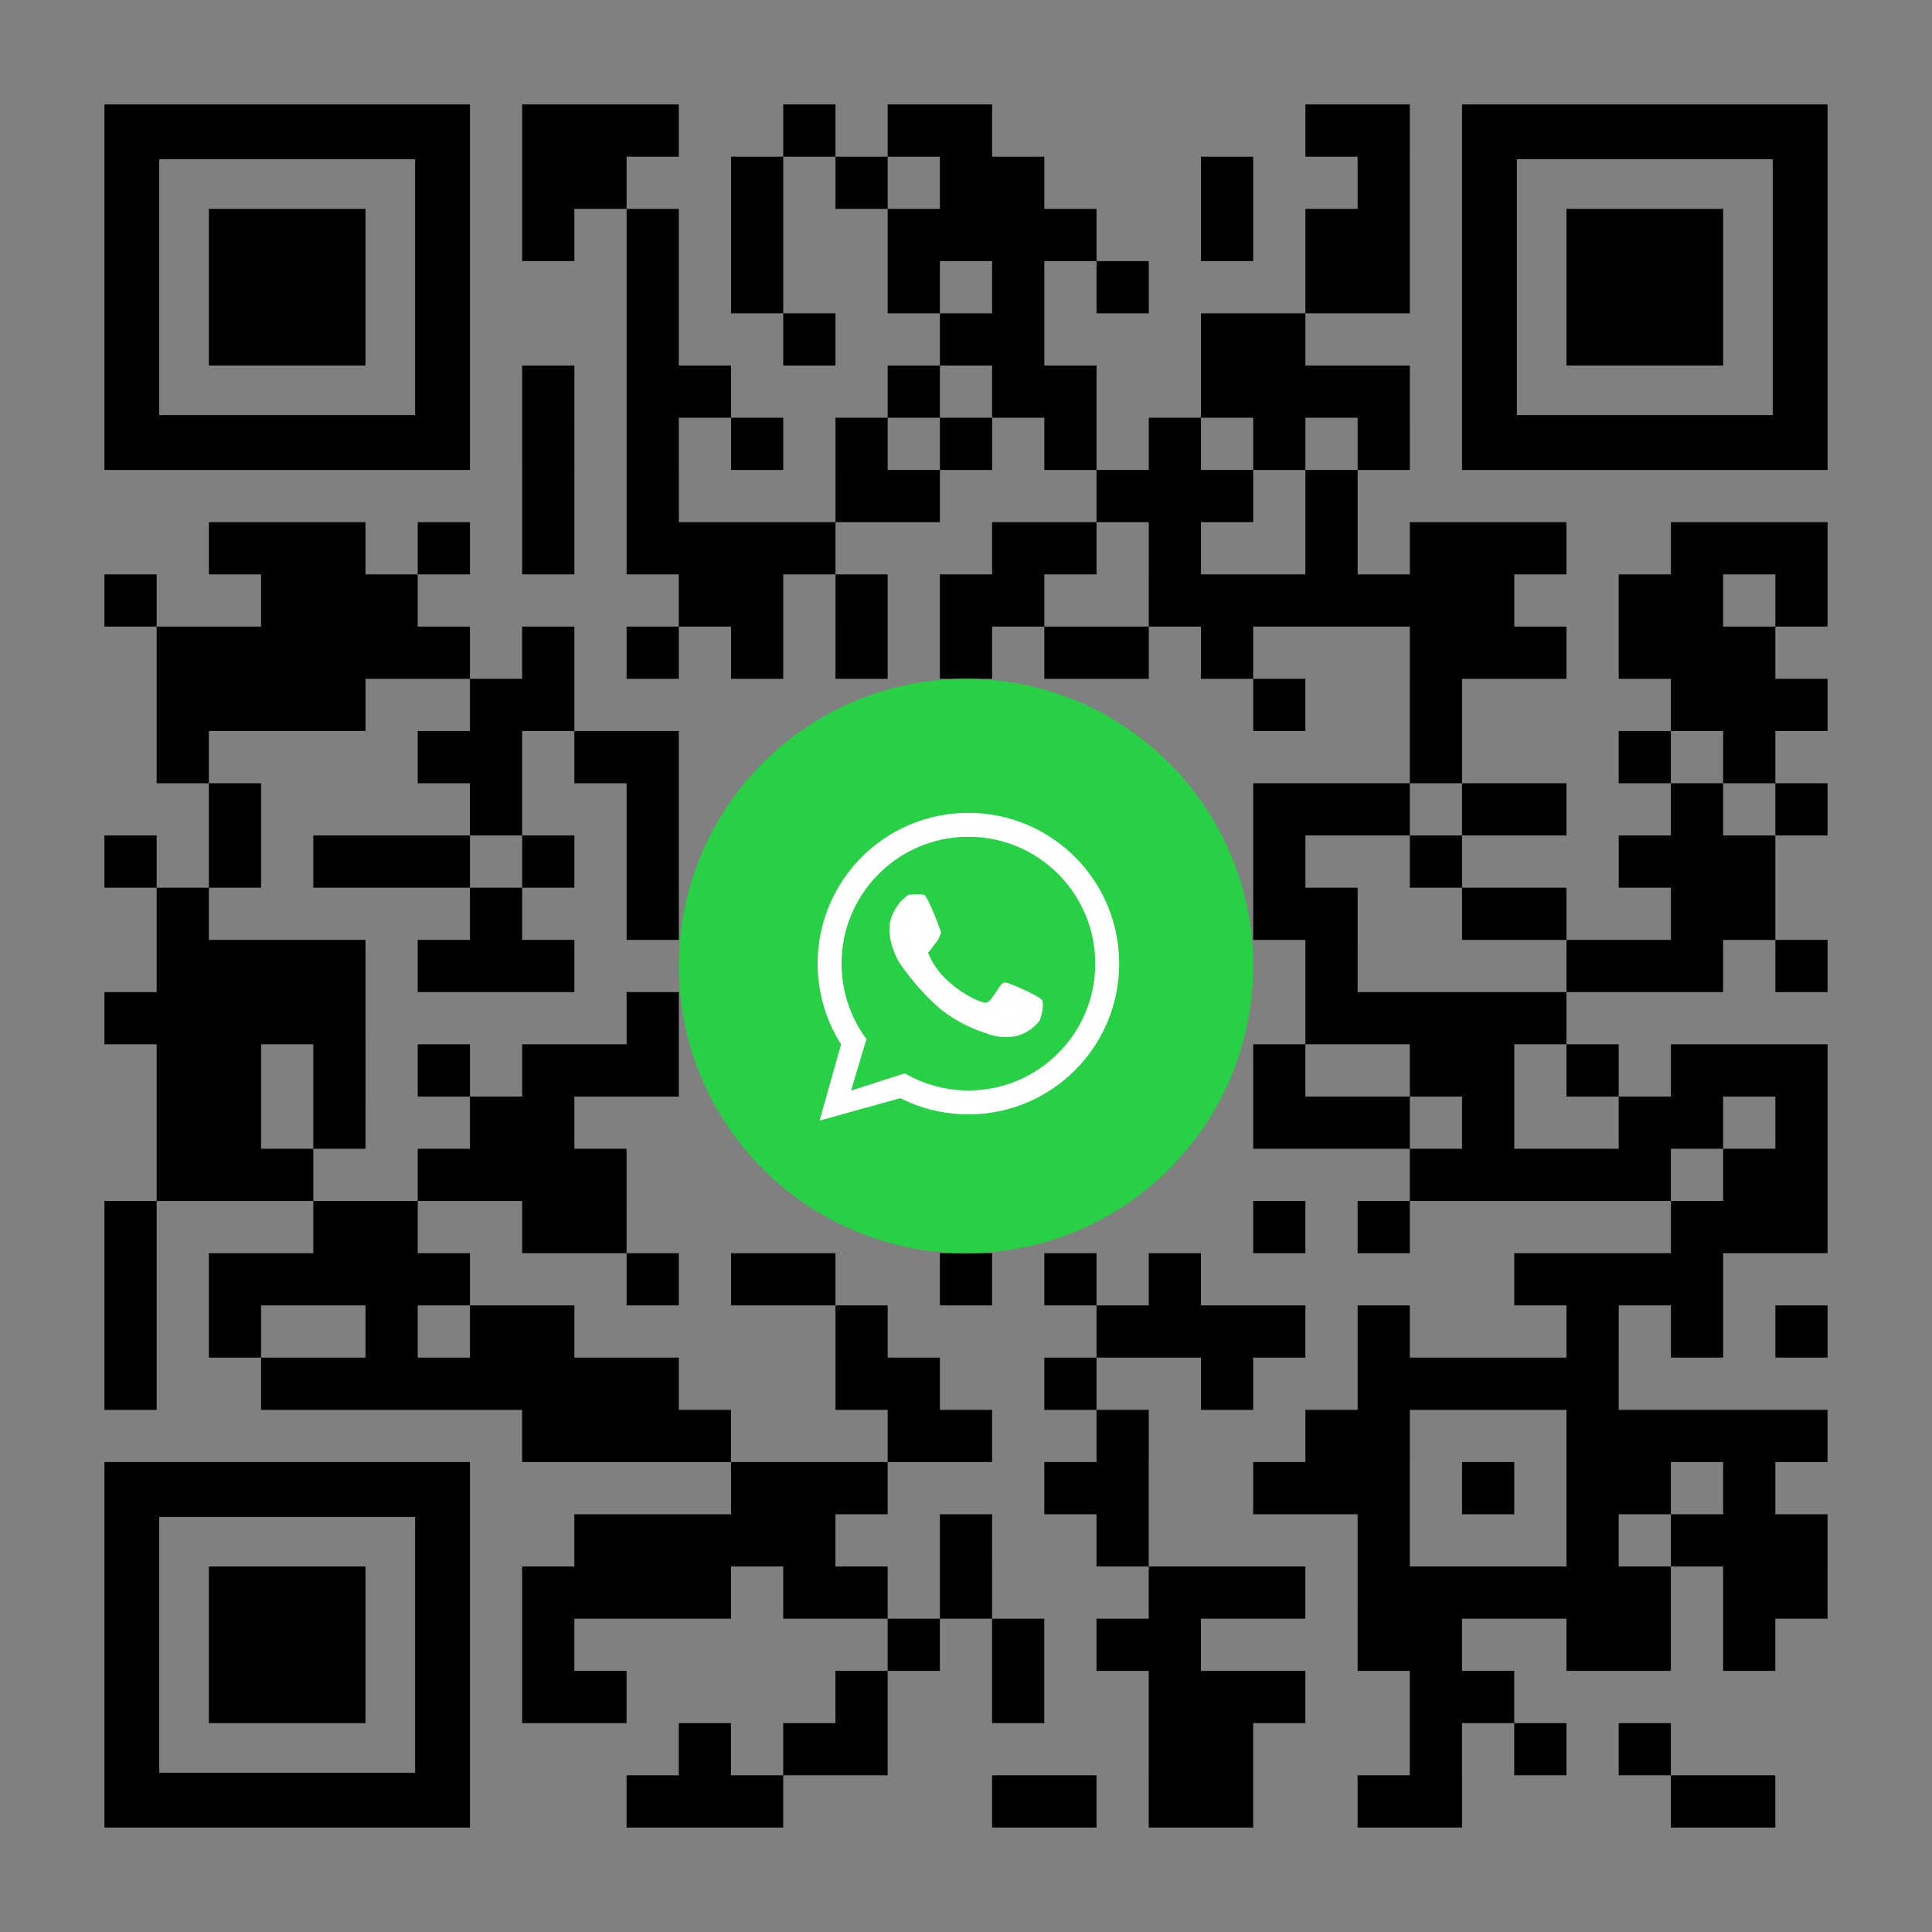
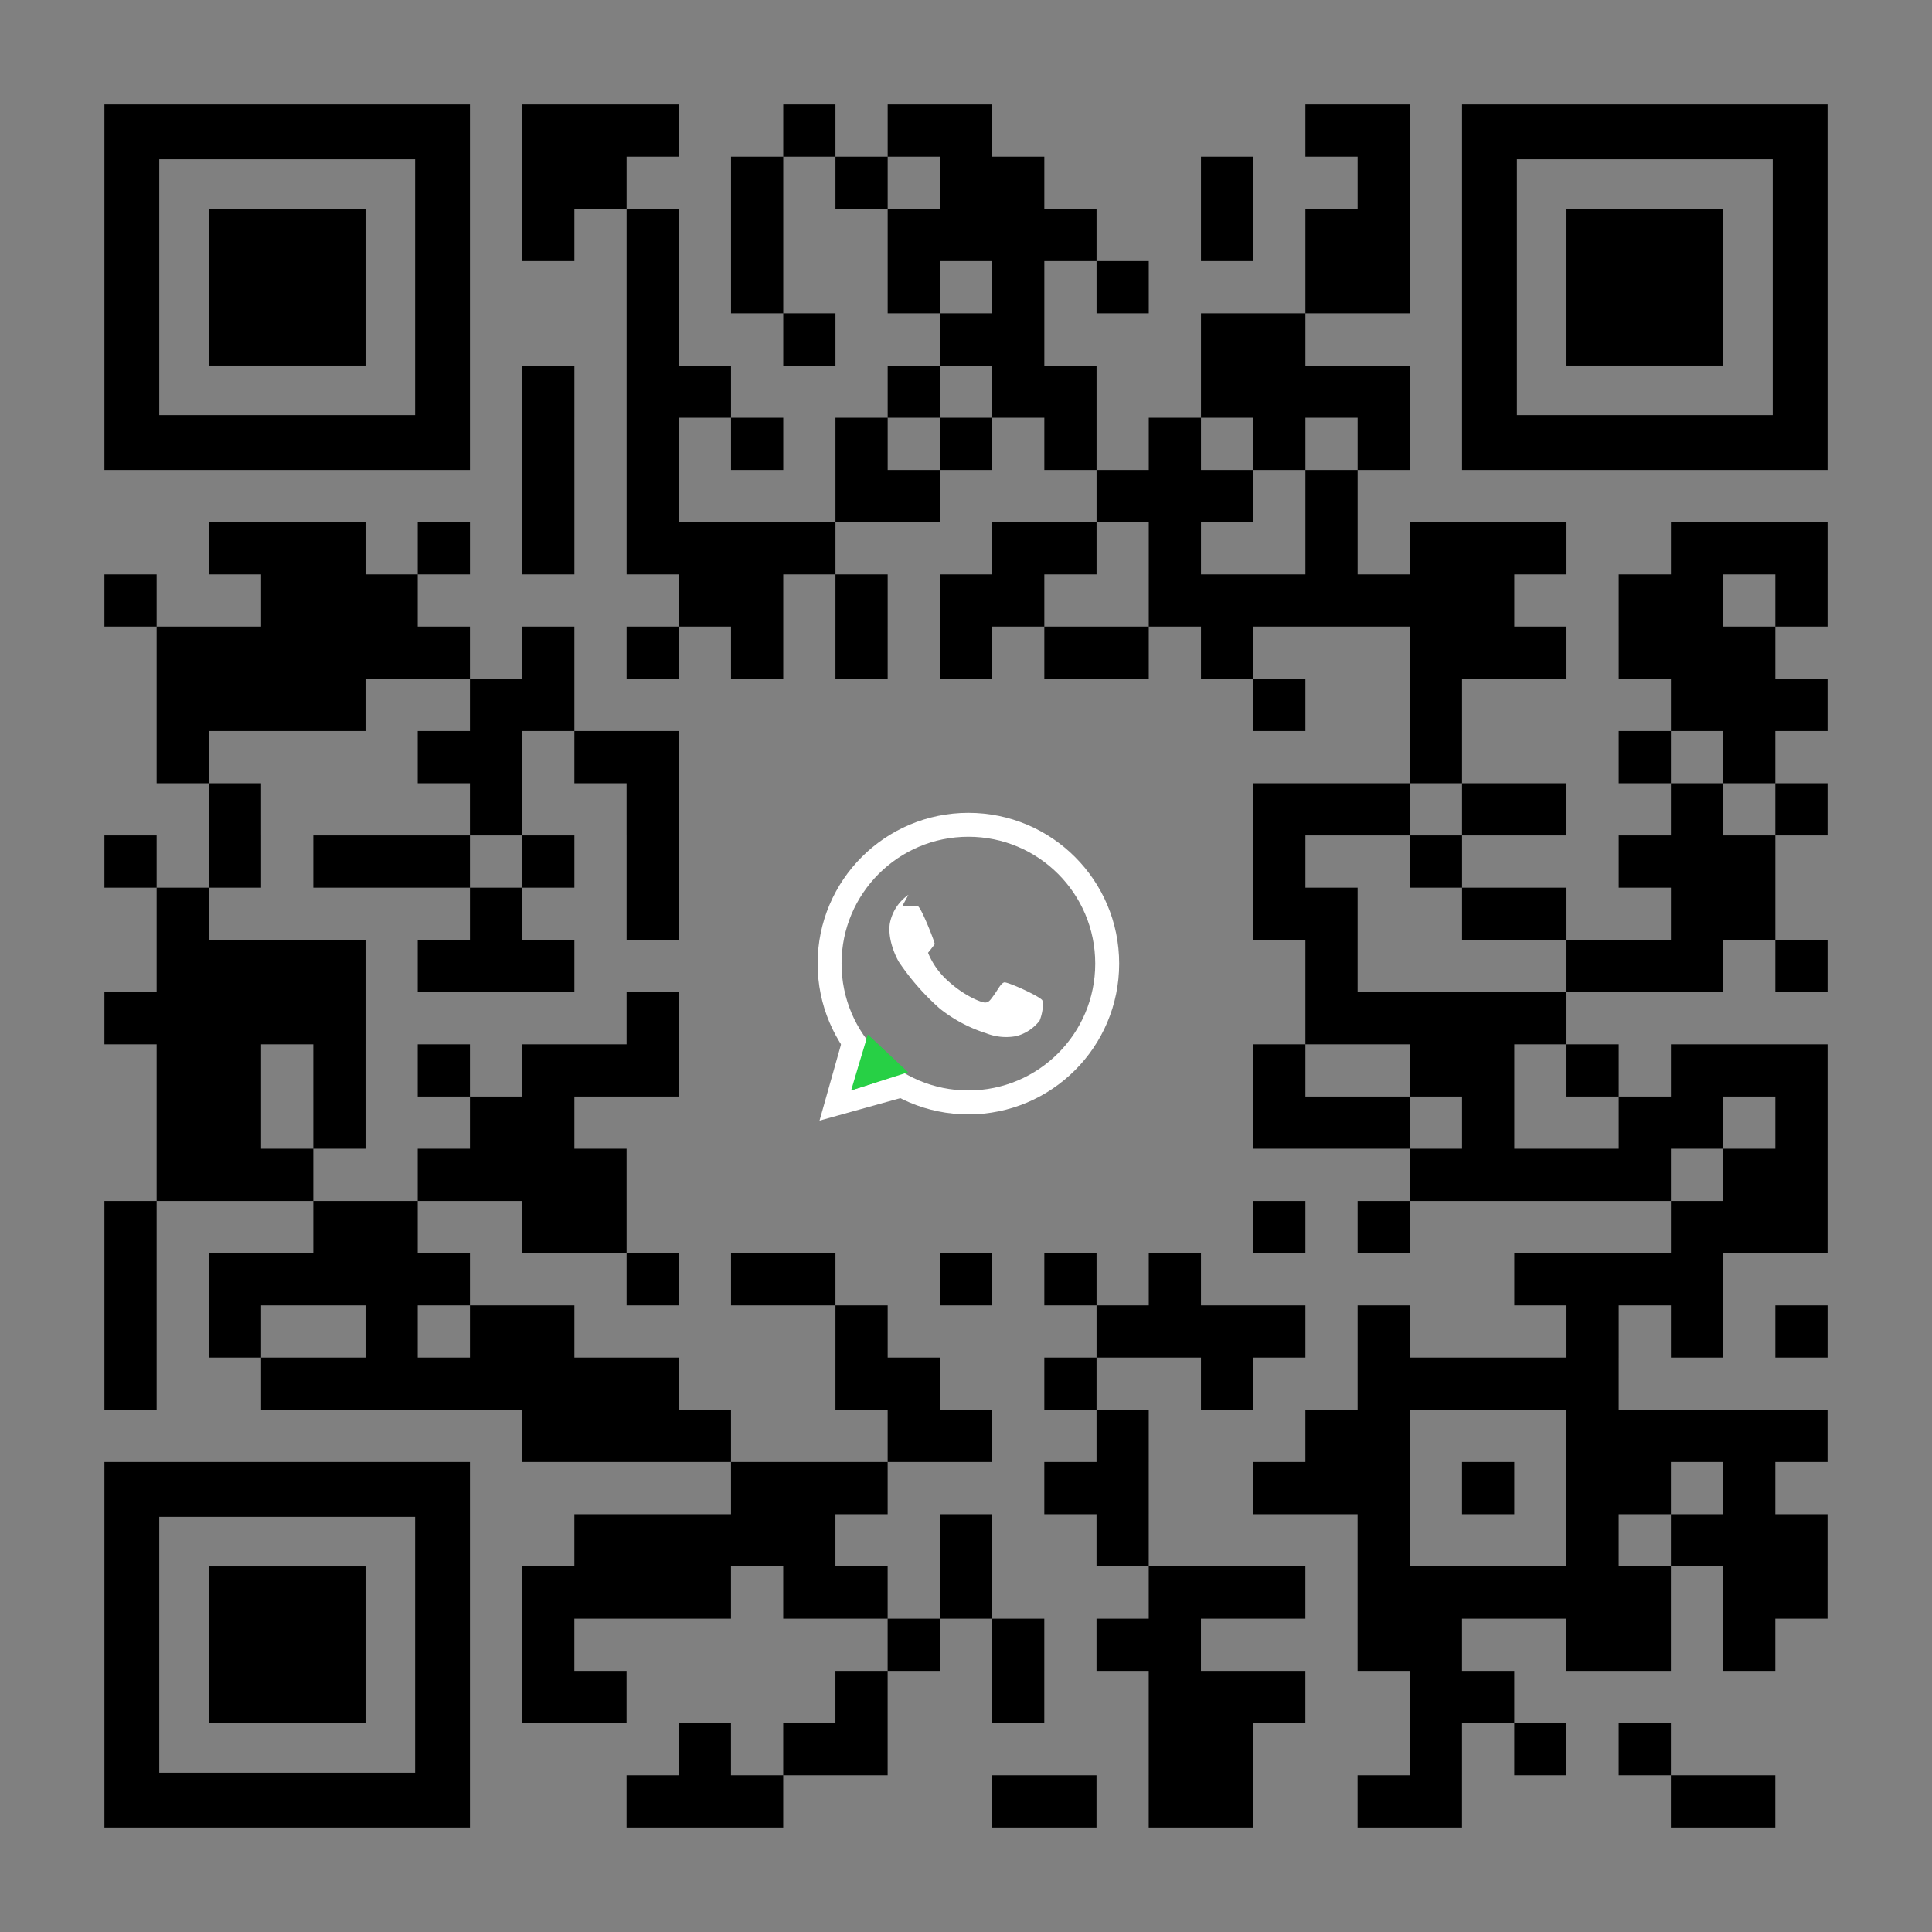
<svg xmlns="http://www.w3.org/2000/svg" width="1147" height="1147" fill="none">
  <rect width="100%" height="100%" fill="#808080" stroke="none" />
  <g clip-path="url(#clip0_3429_2)">
    <path d="M341 62h-31v31h31V62zm31 0h-31v31h31V62zm31 0h-31v31h31V62zm93 0h-31v31h31V62zm62 0h-31v31h31V62zm31 0h-31v31h31V62zm217 0h-31v31h31V62zm31 0h-31v31h31V62zM341 93h-31v31h31V93zm31 0h-31v31h31V93zm93 0h-31v31h31V93zm62 0h-31v31h31V93zm62 0h-31v31h31V93zm31 0h-31v31h31V93zm124 0h-31v31h31V93zm93 0h-31v31h31V93zm-496 31h-31v31h31v-31zm62 0h-31v31h31v-31zm62 0h-31v31h31v-31zm93 0h-31v31h31v-31zm31 0h-31v31h31v-31zm31 0h-31v31h31v-31zm31 0h-31v31h31v-31zm93 0h-31v31h31v-31zm62 0h-31v31h31v-31zm31 0h-31v31h31v-31zm-434 31h-31v31h31v-31zm62 0h-31v31h31v-31zm93 0h-31v31h31v-31zm62 0h-31v31h31v-31zm62 0h-31v31h31v-31zm124 0h-31v31h31v-31zm31 0h-31v31h31v-31zm-434 31h-31v31h31v-31zm93 0h-31v31h31v-31zm93 0h-31v31h31v-31zm31 0h-31v31h31v-31zm124 0h-31v31h31v-31zm31 0h-31v31h31v-31zm-434 31h-31v31h31v-31zm62 0h-31v31h31v-31zm31 0h-31v31h31v-31zm124 0h-31v31h31v-31zm62 0h-31v31h31v-31zm31 0h-31v31h31v-31zm93 0h-31v31h31v-31zm31 0h-31v31h31v-31zm31 0h-31v31h31v-31zm31 0h-31v31h31v-31zm-496 31h-31v31h31v-31zm62 0h-31v31h31v-31zm62 0h-31v31h31v-31zm62 0h-31v31h31v-31zm62 0h-31v31h31v-31zm62 0h-31v31h31v-31zm62 0h-31v31h31v-31zm62 0h-31v31h31v-31zm62 0h-31v31h31v-31zm-496 31h-31v31h31v-31zm62 0h-31v31h31v-31zm124 0h-31v31h31v-31zm31 0h-31v31h31v-31zm124 0h-31v31h31v-31zm31 0h-31v31h31v-31zm31 0h-31v31h31v-31zm62 0h-31v31h31v-31zm-651 31h-31v31h31v-31zm31 0h-31v31h31v-31zm31 0h-31v31h31v-31zm62 0h-31v31h31v-31zm62 0h-31v31h31v-31zm62 0h-31v31h31v-31zm31 0h-31v31h31v-31zm31 0h-31v31h31v-31zm31 0h-31v31h31v-31zm124 0h-31v31h31v-31zm31 0h-31v31h31v-31zm62 0h-31v31h31v-31zm93 0h-31v31h31v-31zm62 0h-31v31h31v-31zm31 0h-31v31h31v-31zm31 0h-31v31h31v-31zm93 0h-31v31h31v-31zm31 0h-31v31h31v-31zm31 0h-31v31h31v-31zM93 341H62v31h31v-31zm93 0h-31v31h31v-31zm31 0h-31v31h31v-31zm31 0h-31v31h31v-31zm186 0h-31v31h31v-31zm31 0h-31v31h31v-31zm62 0h-31v31h31v-31zm62 0h-31v31h31v-31zm31 0h-31v31h31v-31zm93 0h-31v31h31v-31zm31 0h-31v31h31v-31zm31 0h-31v31h31v-31zm31 0h-31v31h31v-31zm31 0h-31v31h31v-31zm31 0h-31v31h31v-31zm31 0h-31v31h31v-31zm93 0h-31v31h31v-31zm31 0h-31v31h31v-31zm62 0h-31v31h31v-31zm-961 31H93v31h31v-31zm31 0h-31v31h31v-31zm31 0h-31v31h31v-31zm31 0h-31v31h31v-31zm31 0h-31v31h31v-31zm31 0h-31v31h31v-31zm62 0h-31v31h31v-31zm62 0h-31v31h31v-31zm62 0h-31v31h31v-31zm62 0h-31v31h31v-31zm62 0h-31v31h31v-31zm62 0h-31v31h31v-31zm31 0h-31v31h31v-31zm62 0h-31v31h31v-31zm124 0h-31v31h31v-31zm31 0h-31v31h31v-31zm31 0h-31v31h31v-31zm62 0h-31v31h31v-31zm31 0h-31v31h31v-31zm31 0h-31v31h31v-31zm-930 31H93v31h31v-31zm31 0h-31v31h31v-31zm31 0h-31v31h31v-31zm31 0h-31v31h31v-31zm93 0h-31v31h31v-31zm31 0h-31v31h31v-31zm434 0h-31v31h31v-31zm93 0h-31v31h31v-31zm155 0h-31v31h31v-31zm31 0h-31v31h31v-31zm31 0h-31v31h31v-31zm-961 31H93v31h31v-31zm155 0h-31v31h31v-31zm31 0h-31v31h31v-31zm62 0h-31v31h31v-31zm31 0h-31v31h31v-31zm465 0h-31v31h31v-31zm124 0h-31v31h31v-31zm62 0h-31v31h31v-31zm-899 31h-31v31h31v-31zm155 0h-31v31h31v-31zm93 0h-31v31h31v-31zm372 0h-31v31h31v-31zm31 0h-31v31h31v-31zm31 0h-31v31h31v-31zm62 0h-31v31h31v-31zm31 0h-31v31h31v-31zm93 0h-31v31h31v-31zm62 0h-31v31h31v-31zM93 496H62v31h31v-31zm62 0h-31v31h31v-31zm62 0h-31v31h31v-31zm31 0h-31v31h31v-31zm31 0h-31v31h31v-31zm62 0h-31v31h31v-31zm62 0h-31v31h31v-31zm372 0h-31v31h31v-31zm93 0h-31v31h31v-31zm124 0h-31v31h31v-31zm31 0h-31v31h31v-31zm31 0h-31v31h31v-31zm-930 31H93v31h31v-31zm186 0h-31v31h31v-31zm93 0h-31v31h31v-31zm372 0h-31v31h31v-31zm31 0h-31v31h31v-31zm93 0h-31v31h31v-31zm31 0h-31v31h31v-31zm93 0h-31v31h31v-31zm31 0h-31v31h31v-31zm-930 31H93v31h31v-31zm31 0h-31v31h31v-31zm31 0h-31v31h31v-31zm31 0h-31v31h31v-31zm62 0h-31v31h31v-31zm31 0h-31v31h31v-31zm31 0h-31v31h31v-31zm465 0h-31v31h31v-31zm155 0h-31v31h31v-31zm31 0h-31v31h31v-31zm31 0h-31v31h31v-31zm62 0h-31v31h31v-31zM93 589H62v31h31v-31zm31 0H93v31h31v-31zm31 0h-31v31h31v-31zm31 0h-31v31h31v-31zm31 0h-31v31h31v-31zm186 0h-31v31h31v-31zm403 0h-31v31h31v-31zm31 0h-31v31h31v-31zm31 0h-31v31h31v-31zm31 0h-31v31h31v-31zm31 0h-31v31h31v-31zm-806 31H93v31h31v-31zm31 0h-31v31h31v-31zm62 0h-31v31h31v-31zm62 0h-31v31h31v-31zm62 0h-31v31h31v-31zm31 0h-31v31h31v-31zm31 0h-31v31h31v-31zm372 0h-31v31h31v-31zm93 0h-31v31h31v-31zm31 0h-31v31h31v-31zm62 0h-31v31h31v-31zm62 0h-31v31h31v-31zm31 0h-31v31h31v-31zm31 0h-31v31h31v-31zm-961 31H93v31h31v-31zm31 0h-31v31h31v-31zm62 0h-31v31h31v-31zm93 0h-31v31h31v-31zm31 0h-31v31h31v-31zm434 0h-31v31h31v-31zm31 0h-31v31h31v-31zm31 0h-31v31h31v-31zm62 0h-31v31h31v-31zm93 0h-31v31h31v-31zm31 0h-31v31h31v-31zm62 0h-31v31h31v-31zm-961 31H93v31h31v-31zm31 0h-31v31h31v-31zm31 0h-31v31h31v-31zm93 0h-31v31h31v-31zm31 0h-31v31h31v-31zm31 0h-31v31h31v-31zm31 0h-31v31h31v-31zm496 0h-31v31h31v-31zm31 0h-31v31h31v-31zm31 0h-31v31h31v-31zm31 0h-31v31h31v-31zm31 0h-31v31h31v-31zm62 0h-31v31h31v-31zm31 0h-31v31h31v-31zM93 713H62v31h31v-31zm124 0h-31v31h31v-31zm31 0h-31v31h31v-31zm93 0h-31v31h31v-31zm31 0h-31v31h31v-31zm403 0h-31v31h31v-31zm62 0h-31v31h31v-31zm186 0h-31v31h31v-31zm31 0h-31v31h31v-31zm31 0h-31v31h31v-31zM93 744H62v31h31v-31zm62 0h-31v31h31v-31zm31 0h-31v31h31v-31zm31 0h-31v31h31v-31zm31 0h-31v31h31v-31zm31 0h-31v31h31v-31zm124 0h-31v31h31v-31zm62 0h-31v31h31v-31zm31 0h-31v31h31v-31zm93 0h-31v31h31v-31zm62 0h-31v31h31v-31zm62 0h-31v31h31v-31zm217 0h-31v31h31v-31zm31 0h-31v31h31v-31zm31 0h-31v31h31v-31zm31 0h-31v31h31v-31zM93 775H62v31h31v-31zm62 0h-31v31h31v-31zm93 0h-31v31h31v-31zm62 0h-31v31h31v-31zm31 0h-31v31h31v-31zm186 0h-31v31h31v-31zm155 0h-31v31h31v-31zm31 0h-31v31h31v-31zm31 0h-31v31h31v-31zm31 0h-31v31h31v-31zm62 0h-31v31h31v-31zm124 0h-31v31h31v-31zm62 0h-31v31h31v-31zm62 0h-31v31h31v-31zM93 806H62v31h31v-31zm93 0h-31v31h31v-31zm31 0h-31v31h31v-31zm31 0h-31v31h31v-31zm31 0h-31v31h31v-31zm31 0h-31v31h31v-31zm31 0h-31v31h31v-31zm31 0h-31v31h31v-31zm31 0h-31v31h31v-31zm124 0h-31v31h31v-31zm31 0h-31v31h31v-31zm93 0h-31v31h31v-31zm93 0h-31v31h31v-31zm93 0h-31v31h31v-31zm31 0h-31v31h31v-31zm31 0h-31v31h31v-31zm31 0h-31v31h31v-31zm31 0h-31v31h31v-31zm-620 31h-31v31h31v-31zm31 0h-31v31h31v-31zm31 0h-31v31h31v-31zm31 0h-31v31h31v-31zm124 0h-31v31h31v-31zm31 0h-31v31h31v-31zm93 0h-31v31h31v-31zm124 0h-31v31h31v-31zm31 0h-31v31h31v-31zm124 0h-31v31h31v-31zm31 0h-31v31h31v-31zm31 0h-31v31h31v-31zm31 0h-31v31h31v-31zm31 0h-31v31h31v-31zm-620 31h-31v31h31v-31zm31 0h-31v31h31v-31zm31 0h-31v31h31v-31zm124 0h-31v31h31v-31zm31 0h-31v31h31v-31zm93 0h-31v31h31v-31zm31 0h-31v31h31v-31zm31 0h-31v31h31v-31zm62 0h-31v31h31v-31zm62 0h-31v31h31v-31zm31 0h-31v31h31v-31zm62 0h-31v31h31v-31zm-682 31h-31v31h31v-31zm31 0h-31v31h31v-31zm31 0h-31v31h31v-31zm31 0h-31v31h31v-31zm31 0h-31v31h31v-31zm93 0h-31v31h31v-31zm93 0h-31v31h31v-31zm155 0h-31v31h31v-31zm124 0h-31v31h31v-31zm62 0h-31v31h31v-31zm31 0h-31v31h31v-31zm31 0h-31v31h31v-31zm-744 31h-31v31h31v-31zm31 0h-31v31h31v-31zm31 0h-31v31h31v-31zm31 0h-31v31h31v-31zm62 0h-31v31h31v-31zm31 0h-31v31h31v-31zm62 0h-31v31h31v-31zm124 0h-31v31h31v-31zm31 0h-31v31h31v-31zm31 0h-31v31h31v-31zm62 0h-31v31h31v-31zm31 0h-31v31h31v-31zm31 0h-31v31h31v-31zm31 0h-31v31h31v-31zm31 0h-31v31h31v-31zm31 0h-31v31h31v-31zm62 0h-31v31h31v-31zm31 0h-31v31h31v-31zm-744 31h-31v31h31v-31zm217 0h-31v31h31v-31zm62 0h-31v31h31v-31zm62 0h-31v31h31v-31zm31 0h-31v31h31v-31zm124 0h-31v31h31v-31zm31 0h-31v31h31v-31zm93 0h-31v31h31v-31zm31 0h-31v31h31v-31zm62 0h-31v31h31v-31zm-713 31h-31v31h31v-31zm31 0h-31v31h31v-31zm155 0h-31v31h31v-31zm93 0h-31v31h31v-31zm93 0h-31v31h31v-31zm31 0h-31v31h31v-31zm31 0h-31v31h31v-31zm93 0h-31v31h31v-31zm31 0h-31v31h31v-31zm-465 31h-31v31h31v-31zm62 0h-31v31h31v-31zm31 0h-31v31h31v-31zm186 0h-31v31h31v-31zm31 0h-31v31h31v-31zm124 0h-31v31h31v-31zm62 0h-31v31h31v-31zm62 0h-31v31h31v-31zm-589 31h-31v31h31v-31zm31 0h-31v31h31v-31zm31 0h-31v31h31v-31zm155 0h-31v31h31v-31zm31 0h-31v31h31v-31zm62 0h-31v31h31v-31zm31 0h-31v31h31v-31zm93 0h-31v31h31v-31zm31 0h-31v31h31v-31zm155 0h-31v31h31v-31zm31 0h-31v31h31v-31zM246.45 62H62v217h217V62h-32.55zm0 184.45H94.55V94.55h151.9v151.9zm806-184.45H868v217h217V62h-32.55zm0 184.45h-151.9V94.55h151.9v151.9zM246.45 868H62v217h217V868h-32.55zm0 184.45H94.55v-151.9h151.9v151.9z" fill="#000" />
    <path d="M217 124h-93v93h93v-93zm806 0h-93v93h93v-93zM217 930h-93v93h93v-93z" fill="#000" />
    <g clip-path="url(#clip1_3429_2)">
-       <path d="M573.5 744c94.165 0 170.5-76.335 170.5-170.5S667.665 403 573.5 403 403 479.335 403 573.5 479.335 744 573.5 744z" fill="#27D045" />
      <path d="M574.921 654.488c45.513 0 82.408-36.896 82.408-82.409 0-45.513-36.895-82.408-82.408-82.408s-82.408 36.895-82.408 82.408 36.895 82.409 82.408 82.409z" stroke="#fff" stroke-width="14.208" />
      <path d="M499.617 618.967l-13.072 46.319 48.024-13.356 2.557-14.777-31.258 9.946 8.241-29.837-14.492 1.705z" fill="#fff" />
      <path d="M505.3 647.383c0-.284 9.946-33.247 9.946-33.247l23.87 22.449-33.816 10.798z" fill="#27D045" />
-       <path d="M539.31 531.253a26.717 26.717 0 00-11.083 17.334c-1.421 11.082 5.399 22.449 5.399 22.449a144.576 144.576 0 0024.438 27.848 85.764 85.764 0 0027.28 14.493 32.344 32.344 0 0018.187 1.705 26.049 26.049 0 0013.64-9.093 27.997 27.997 0 001.705-6.252 16.684 16.684 0 000-5.683c-.284-1.99-20.744-11.367-22.733-10.799-1.989.569-3.695 4.263-5.968 7.389-2.273 3.125-3.125 4.546-5.399 4.546-2.273 0-12.219-3.978-21.597-12.503a45.117 45.117 0 01-12.219-17.05s1.705-1.989 3.979-5.115a16.095 16.095 0 003.694-6.82c0-1.421-7.957-21.597-9.946-22.449a33.622 33.622 0 00-9.377 0z" fill="#fff" />
+       <path d="M539.31 531.253a26.717 26.717 0 00-11.083 17.334c-1.421 11.082 5.399 22.449 5.399 22.449a144.576 144.576 0 0024.438 27.848 85.764 85.764 0 0027.28 14.493 32.344 32.344 0 0018.187 1.705 26.049 26.049 0 0013.64-9.093 27.997 27.997 0 001.705-6.252 16.684 16.684 0 000-5.683c-.284-1.99-20.744-11.367-22.733-10.799-1.989.569-3.695 4.263-5.968 7.389-2.273 3.125-3.125 4.546-5.399 4.546-2.273 0-12.219-3.978-21.597-12.503a45.117 45.117 0 01-12.219-17.05s1.705-1.989 3.979-5.115c0-1.421-7.957-21.597-9.946-22.449a33.622 33.622 0 00-9.377 0z" fill="#fff" />
    </g>
  </g>
  <defs>
    <clipPath id="clip0_3429_2">
      <path fill="#fff" d="M0 0h1147v1147H0z" />
    </clipPath>
    <clipPath id="clip1_3429_2">
      <path fill="#fff" transform="translate(403 403)" d="M0 0h341v341H0z" />
    </clipPath>
  </defs>
</svg>